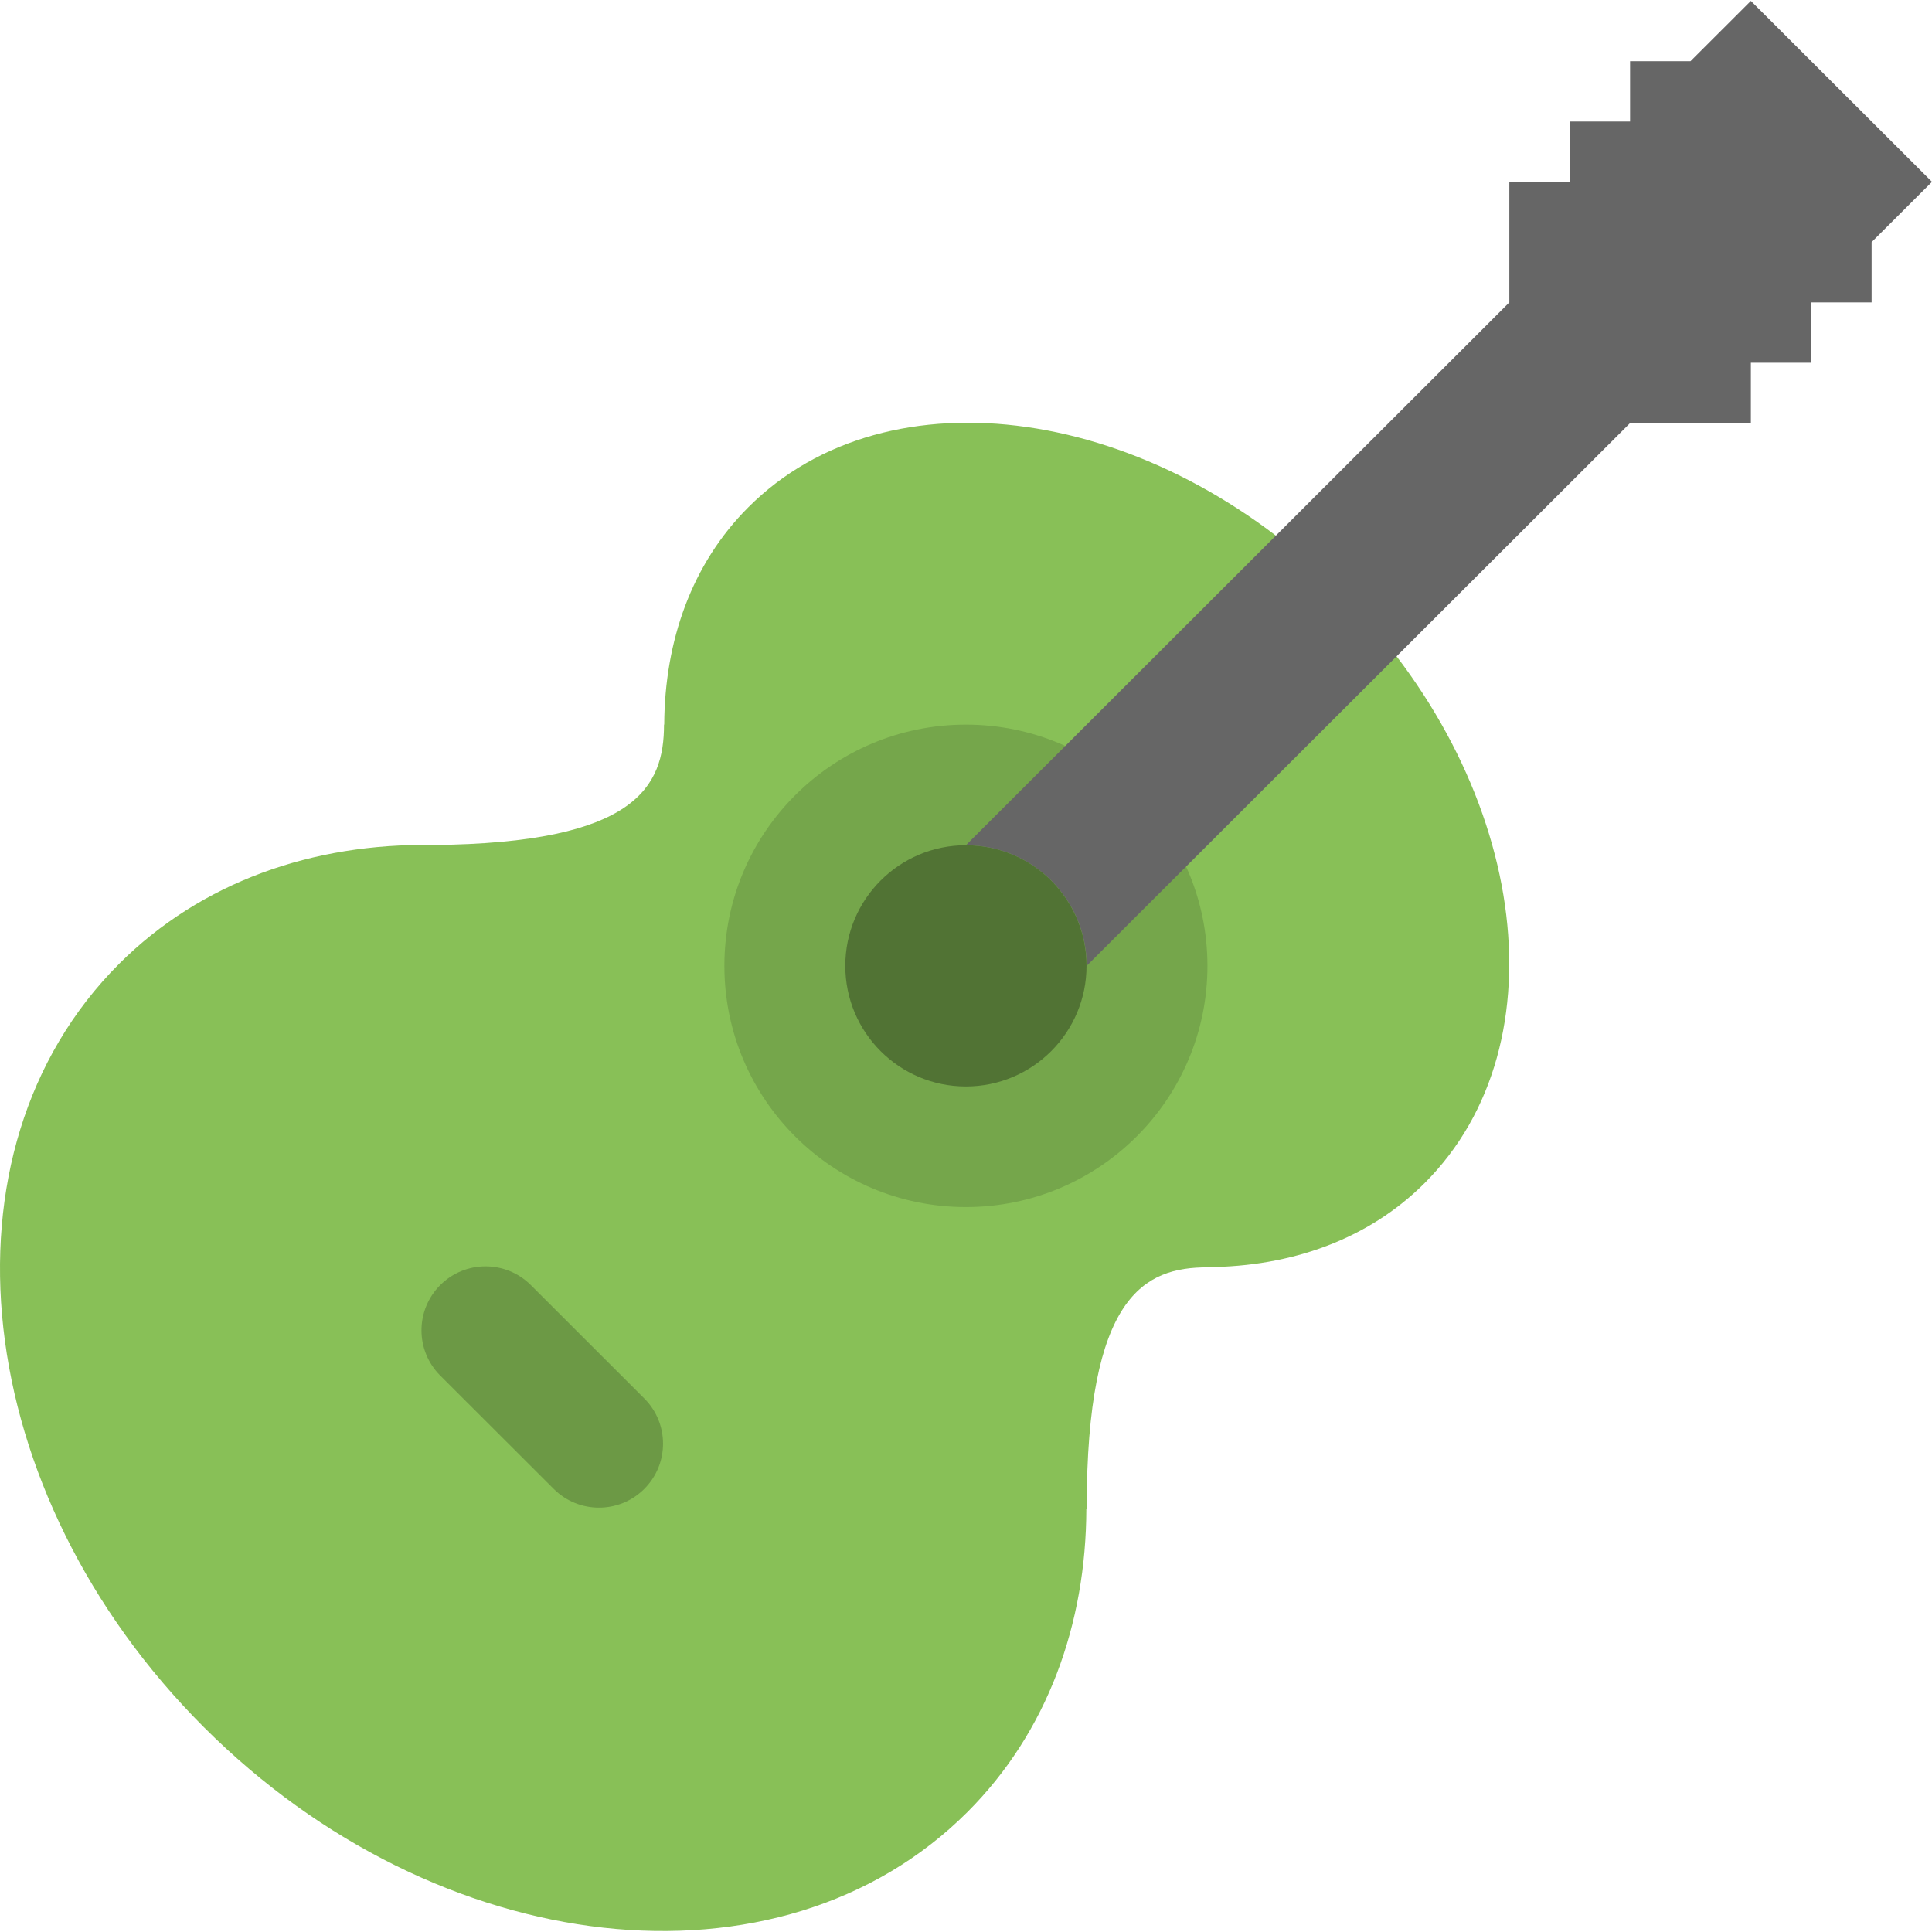
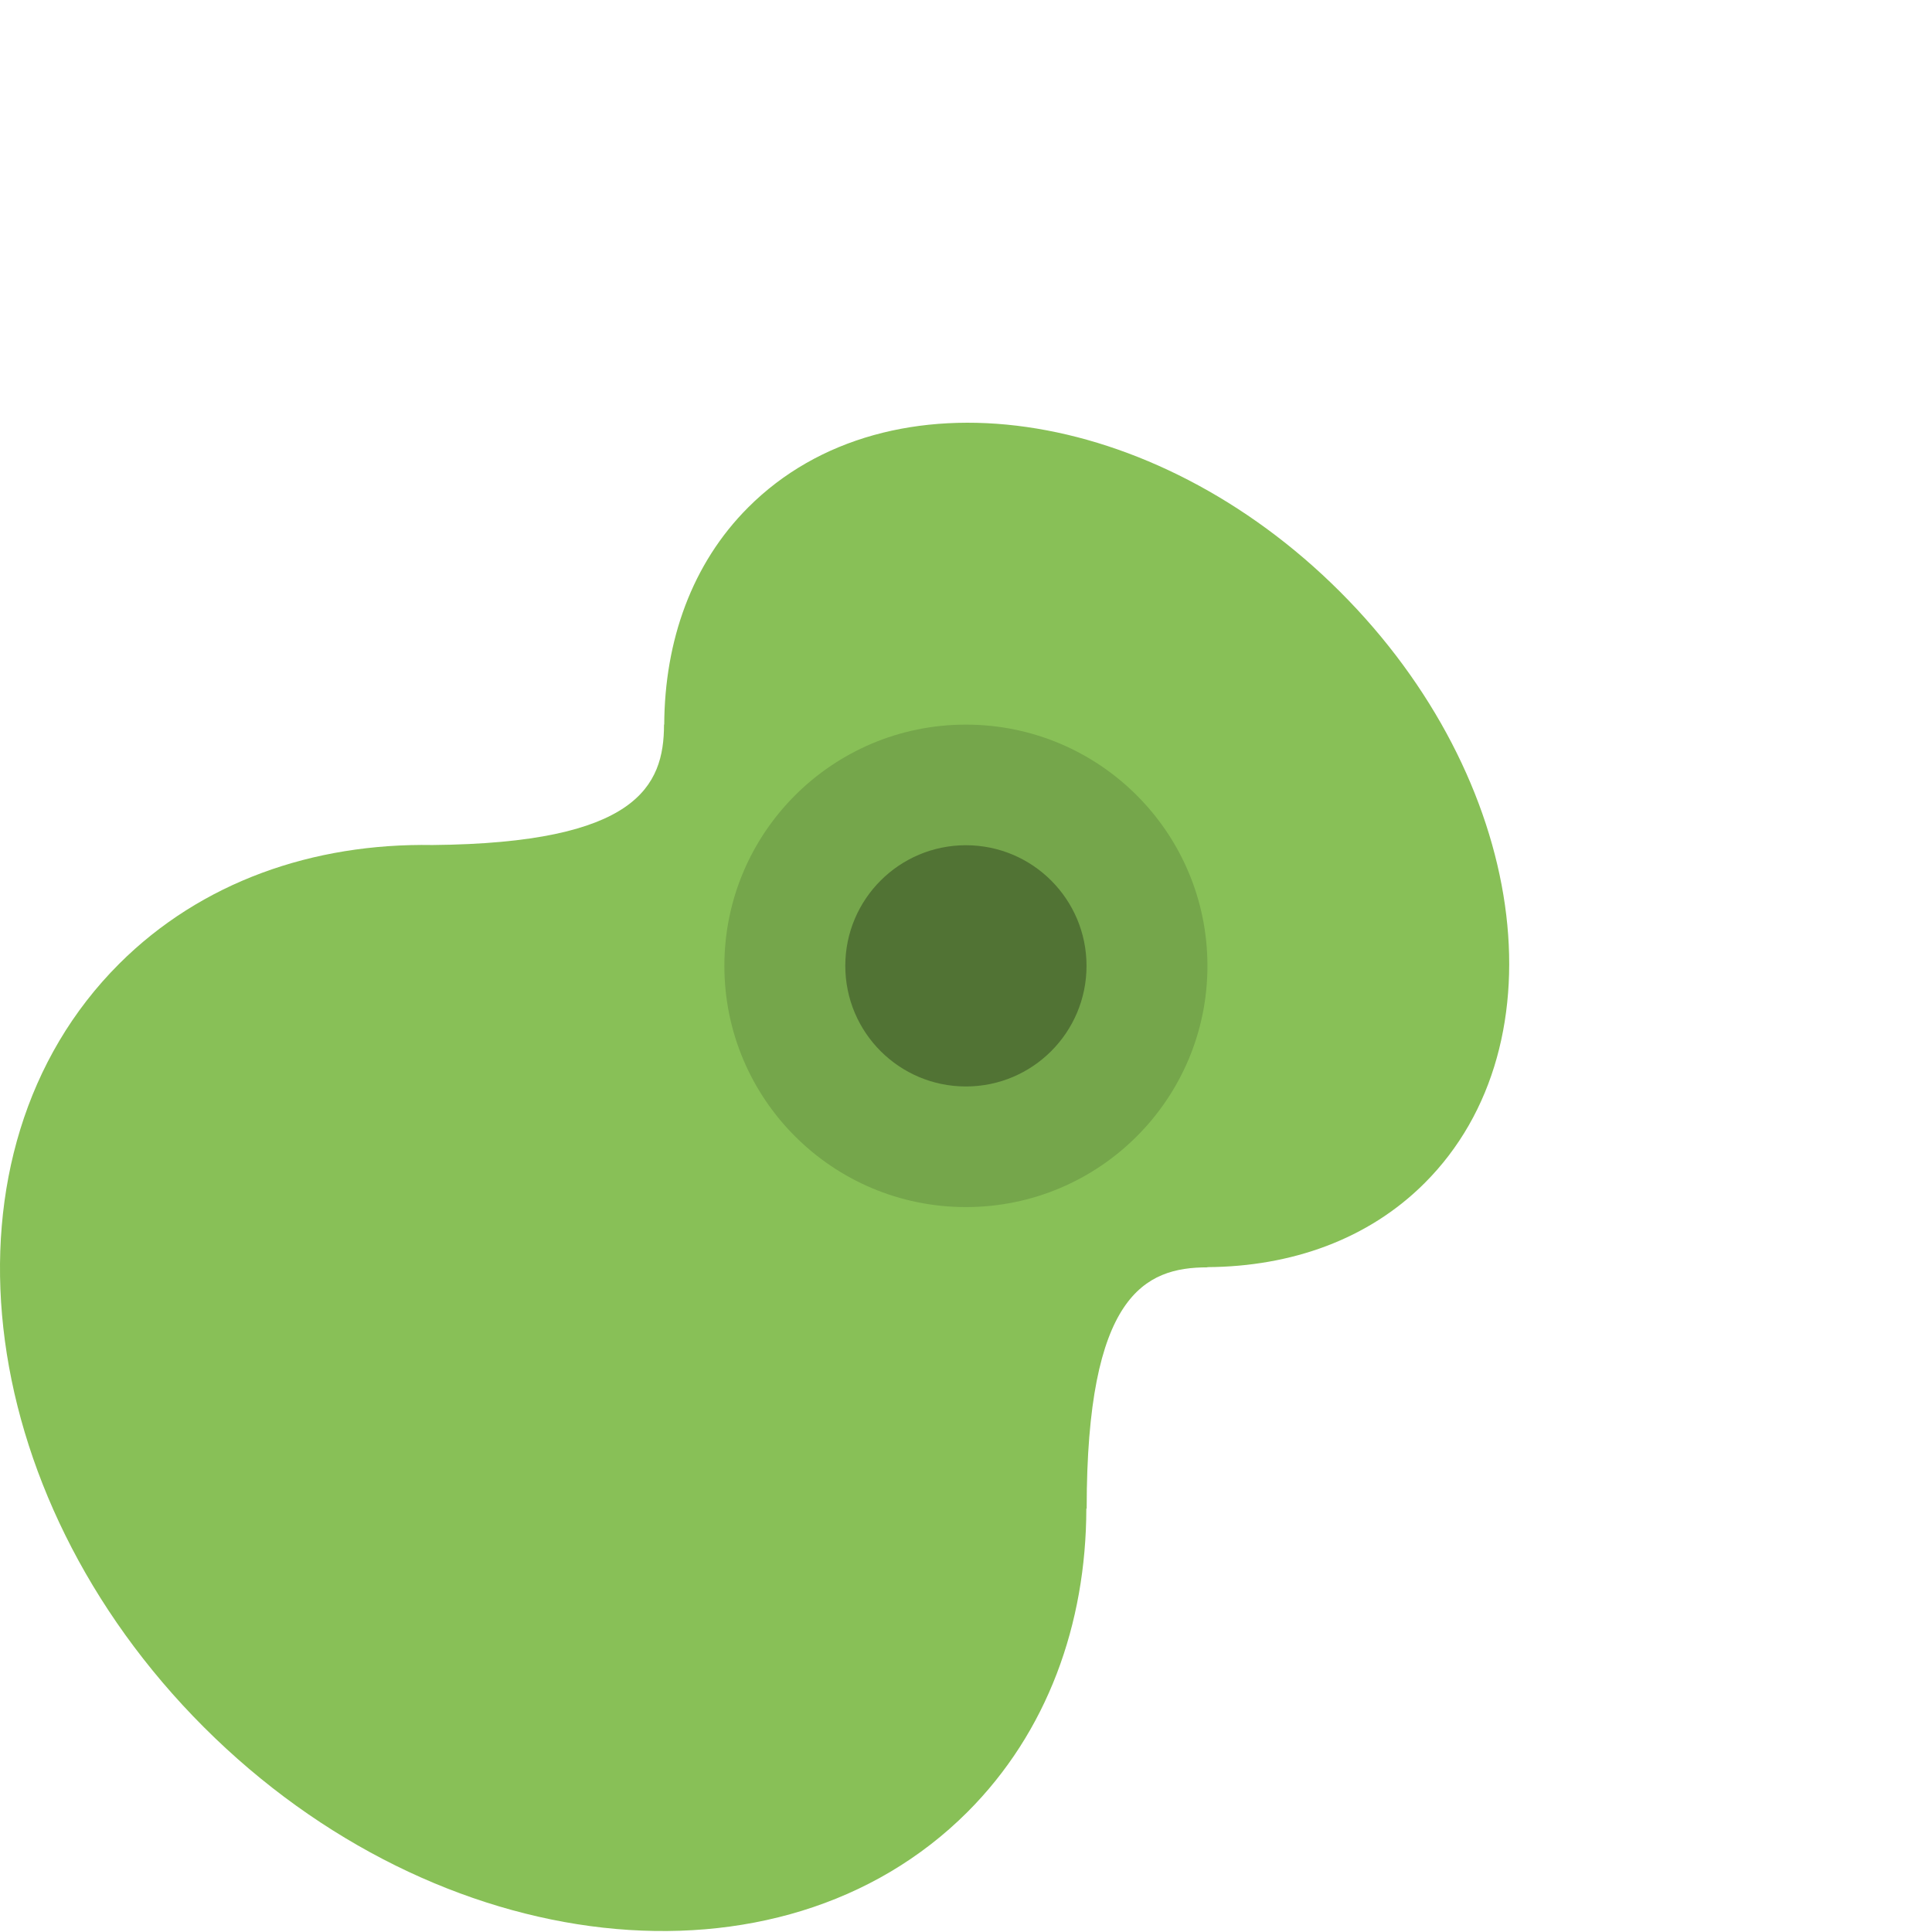
<svg xmlns="http://www.w3.org/2000/svg" width="800px" height="800px" viewBox="0 -0.03 64.008 64.008" id="Layer_1" version="1.1" xml:space="preserve">
  <g id="Body_47_">
    <g>
      <path d="M44.397,19.575c-6.187-6.184-14.965-7.438-19.605-2.799c-1.874,1.872-2.771,4.423-2.786,7.2h-0.007    c0,2.044-0.908,3.929-7.669,3.99c-3.958-0.067-7.663,1.219-10.386,3.939c-6.209,6.208-4.951,17.529,2.811,25.288    s19.087,9.018,25.297,2.81c2.646-2.646,3.931-6.221,3.939-10.053h0.011c0-7.068,1.921-7.992,4.001-7.992v-0.007    c2.775-0.018,5.324-0.914,7.195-2.784C51.84,34.53,50.586,25.758,44.397,19.575z" style="fill:#88C057;" />
    </g>
  </g>
  <g id="String_Pegs">
    <g>
-       <path d="M21.345,46.301l-3.758-3.755c-0.829-0.828-2.173-0.828-3.002,0c-0.828,0.828-0.828,2.17,0,2.997    l3.76,3.755c0.828,0.828,2.172,0.828,3,0C22.174,48.47,22.174,47.128,21.345,46.301z" style="fill:#6C9945;" />
-     </g>
+       </g>
  </g>
  <g id="Sound_Hole">
    <g>
      <ellipse cx="32.001" cy="31.969" rx="8.002" ry="7.992" style="fill:#75A64B;" />
    </g>
  </g>
  <g id="Sound_Hole_1_">
    <g>
      <circle cx="32.001" cy="31.969" r="3.996" style="fill:#517334;" />
    </g>
  </g>
  <g id="Headstock">
    <g>
-       <path d="M58.007,0l-2.001,1.998h-2.001v1.999h-2v1.997h-2v3.995    L32.001,27.973c2.21,0,4.001,1.789,4.001,3.996c0,0,0,0,0,0l18.003-17.982h4.002v-1.999h2V9.99h2V7.992l2.001-1.998L58.007,0z" style="fill-rule:evenodd;clip-rule:evenodd;fill:#666666;" />
-     </g>
+       </g>
  </g>
  <g />
  <g />
  <g />
  <g />
  <g />
  <g />
  <g />
  <g />
  <g />
  <g />
  <g />
  <g />
  <g />
  <g />
  <g />
</svg>